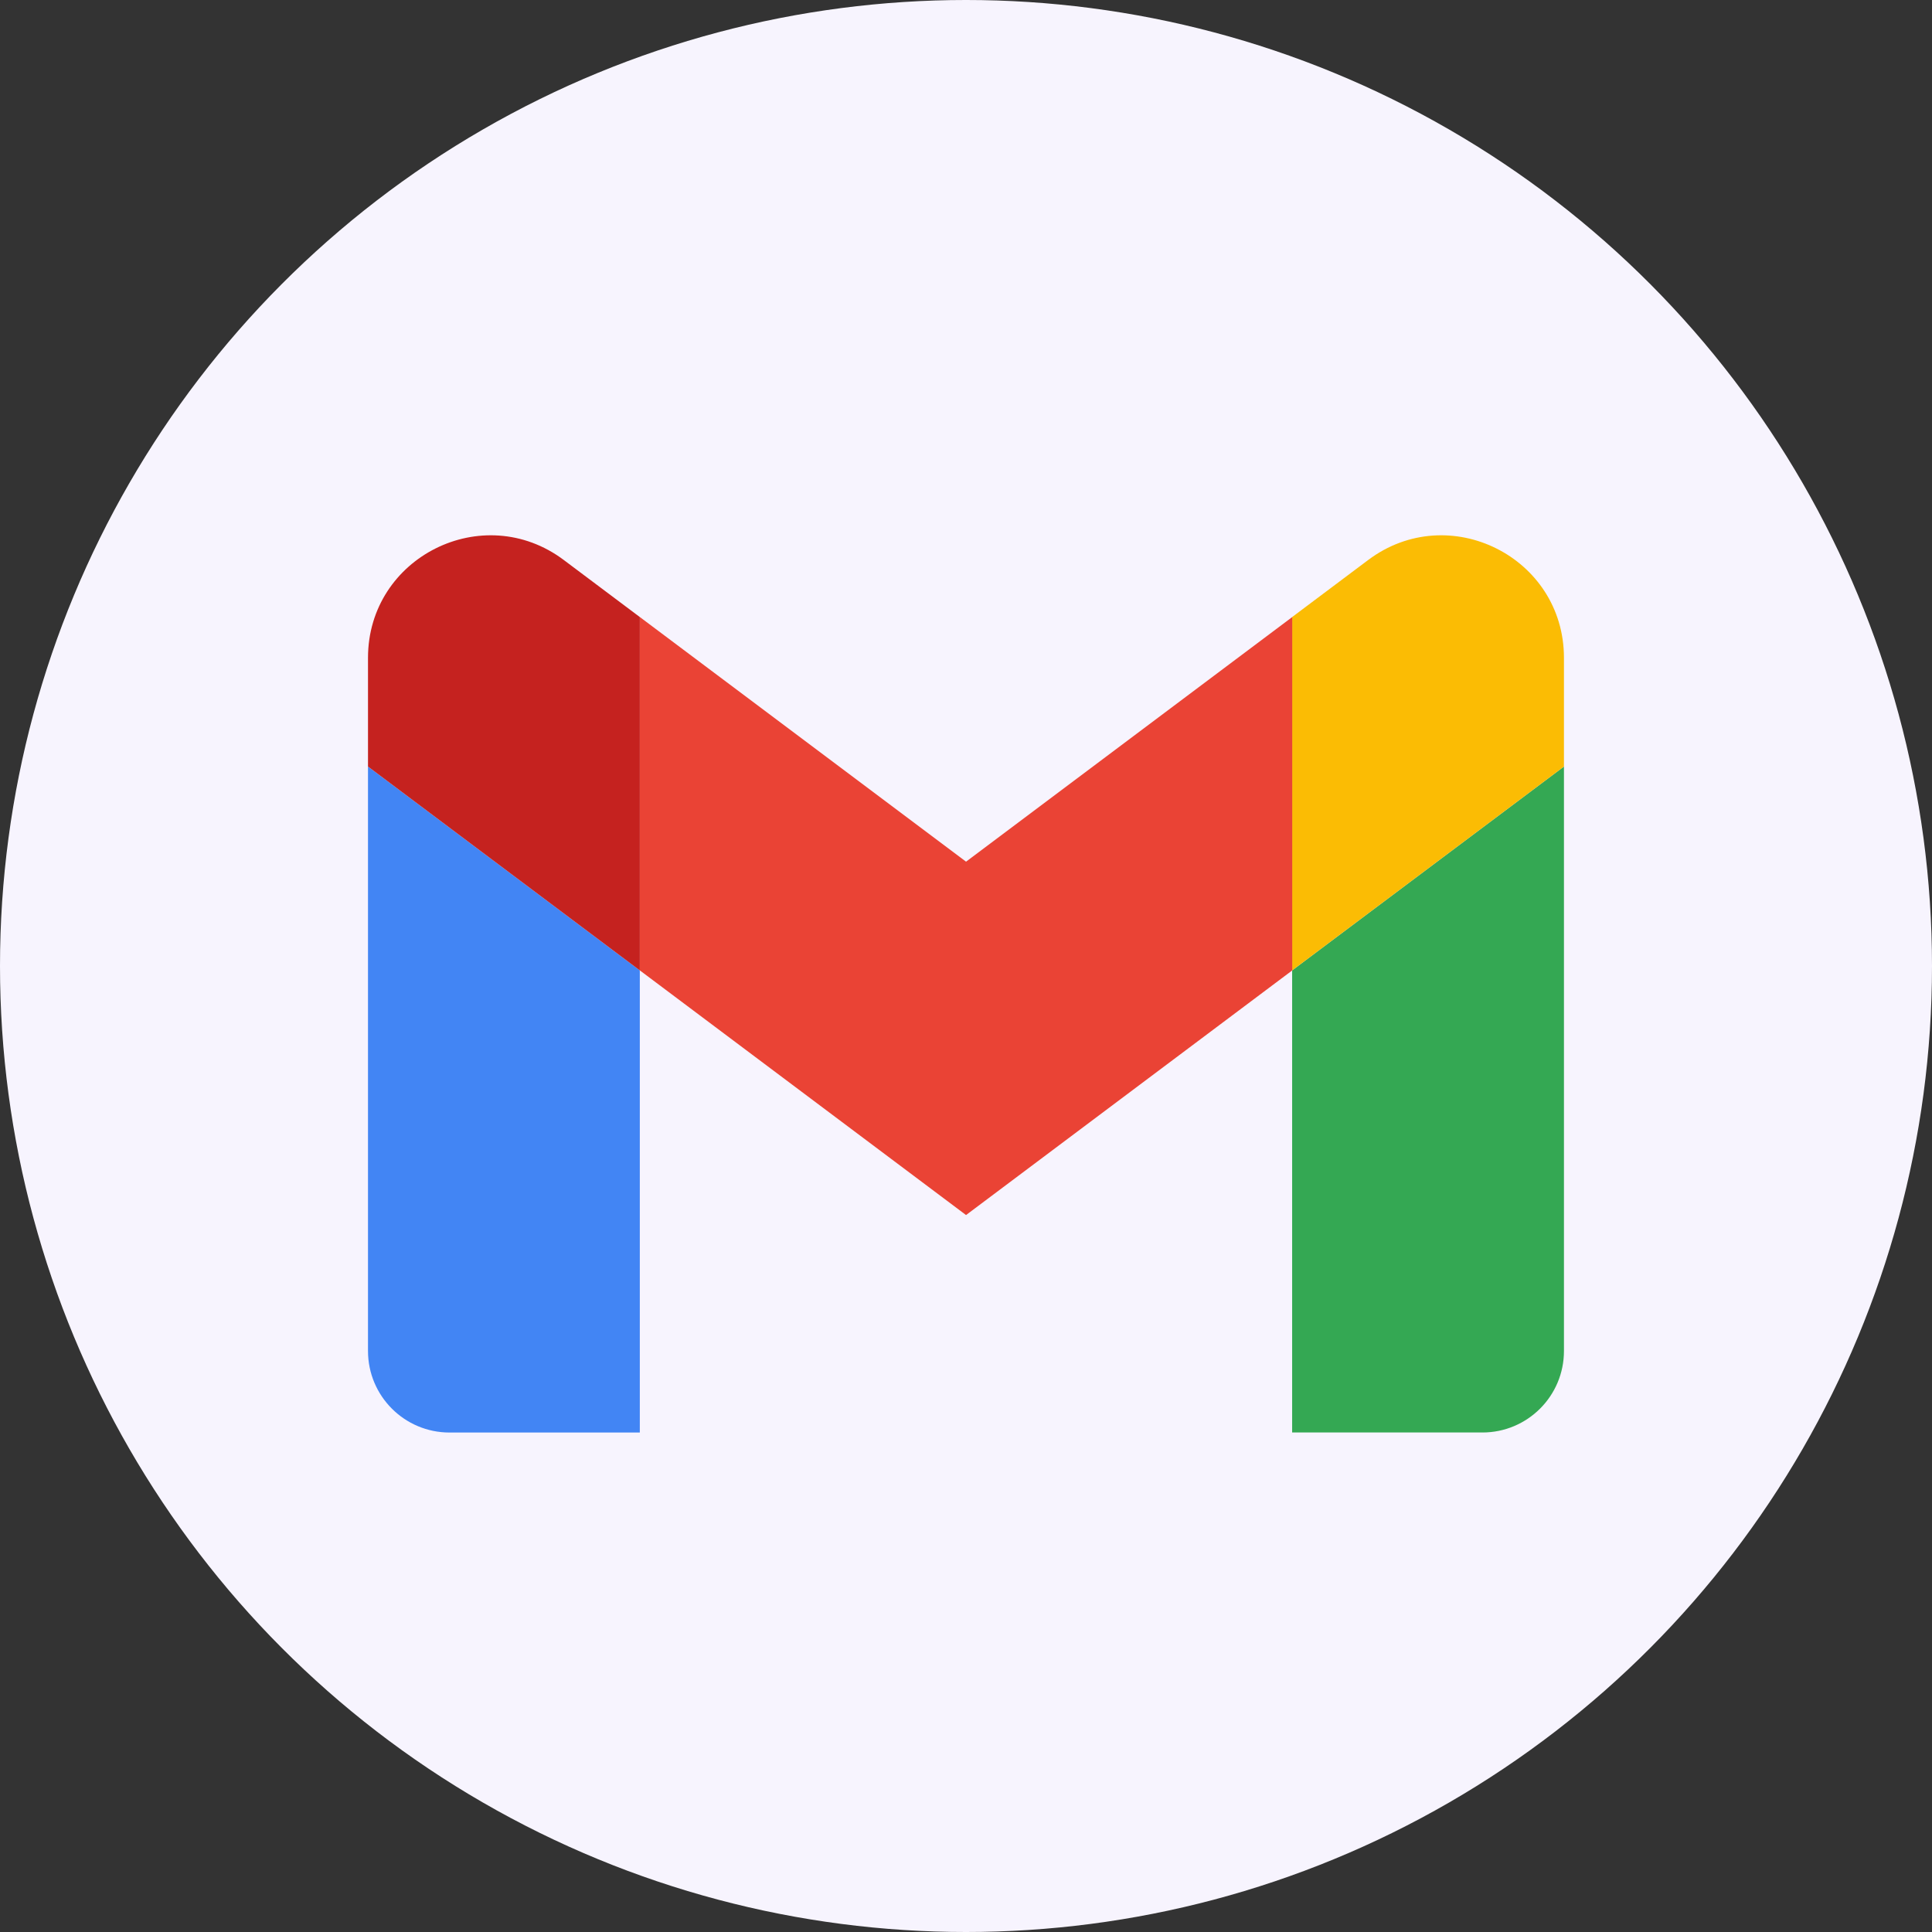
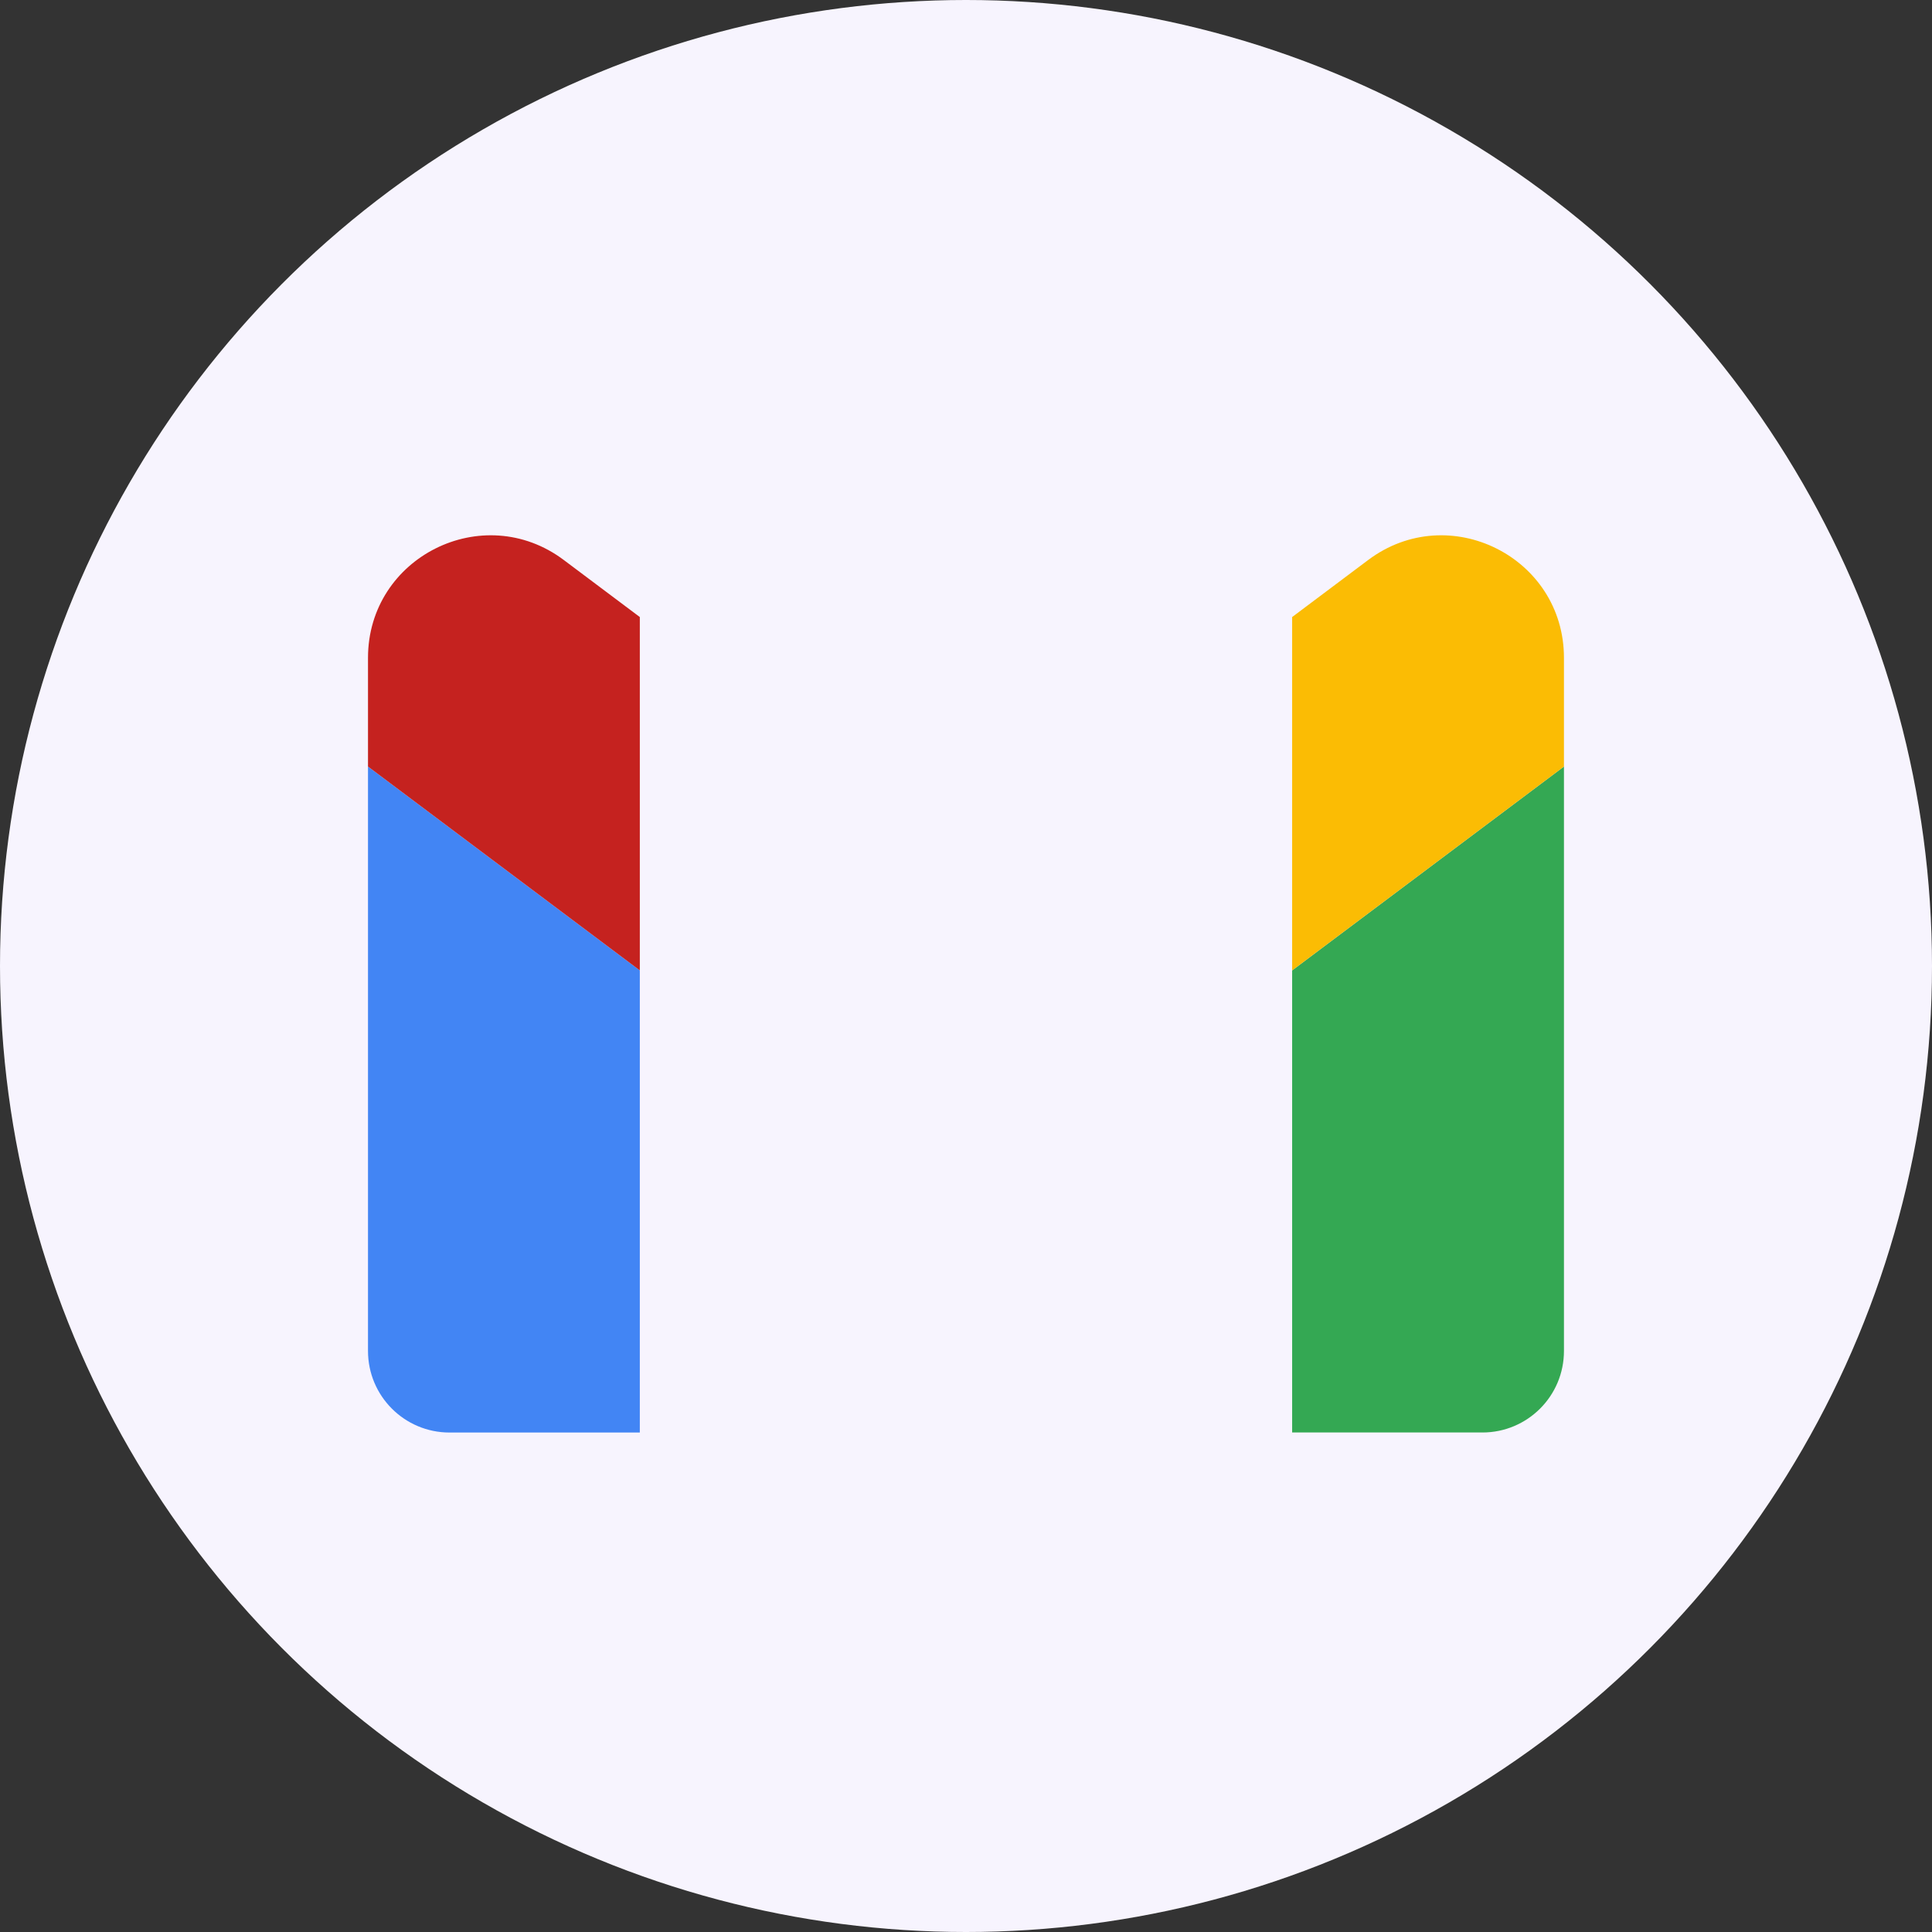
<svg xmlns="http://www.w3.org/2000/svg" width="42" height="42" viewBox="0 0 42 42" fill="none">
  <rect x="0" y="0" width="42" height="42" fill="#333333" stroke="none" />
  <circle cx="21" cy="21" r="21" fill="#F7F4FE" />
  <path d="M9.773 31.142H13.909V21.096L8 16.664V29.369C8 30.348 8.793 31.142 9.773 31.142V31.142Z" fill="#4285F4" />
  <path d="M28.09 31.141H32.226C33.206 31.141 33.999 30.348 33.999 29.369V16.664L28.09 21.096V31.141Z" fill="#34A853" />
  <path d="M28.09 13.414V21.096L33.999 16.664V14.3C33.999 12.11 31.498 10.859 29.744 12.173L28.09 13.414Z" fill="#FBBC04" />
-   <path fill-rule="evenodd" clip-rule="evenodd" d="M13.91 21.096V13.414L21.001 18.732L28.092 13.414V21.096L21.001 26.414L13.91 21.096Z" fill="#EA4335" />
  <path d="M8 14.301V16.664L13.909 21.096V13.414L12.255 12.173C10.501 10.859 8 12.11 8 14.3V14.301Z" fill="#C5221F" />
</svg>